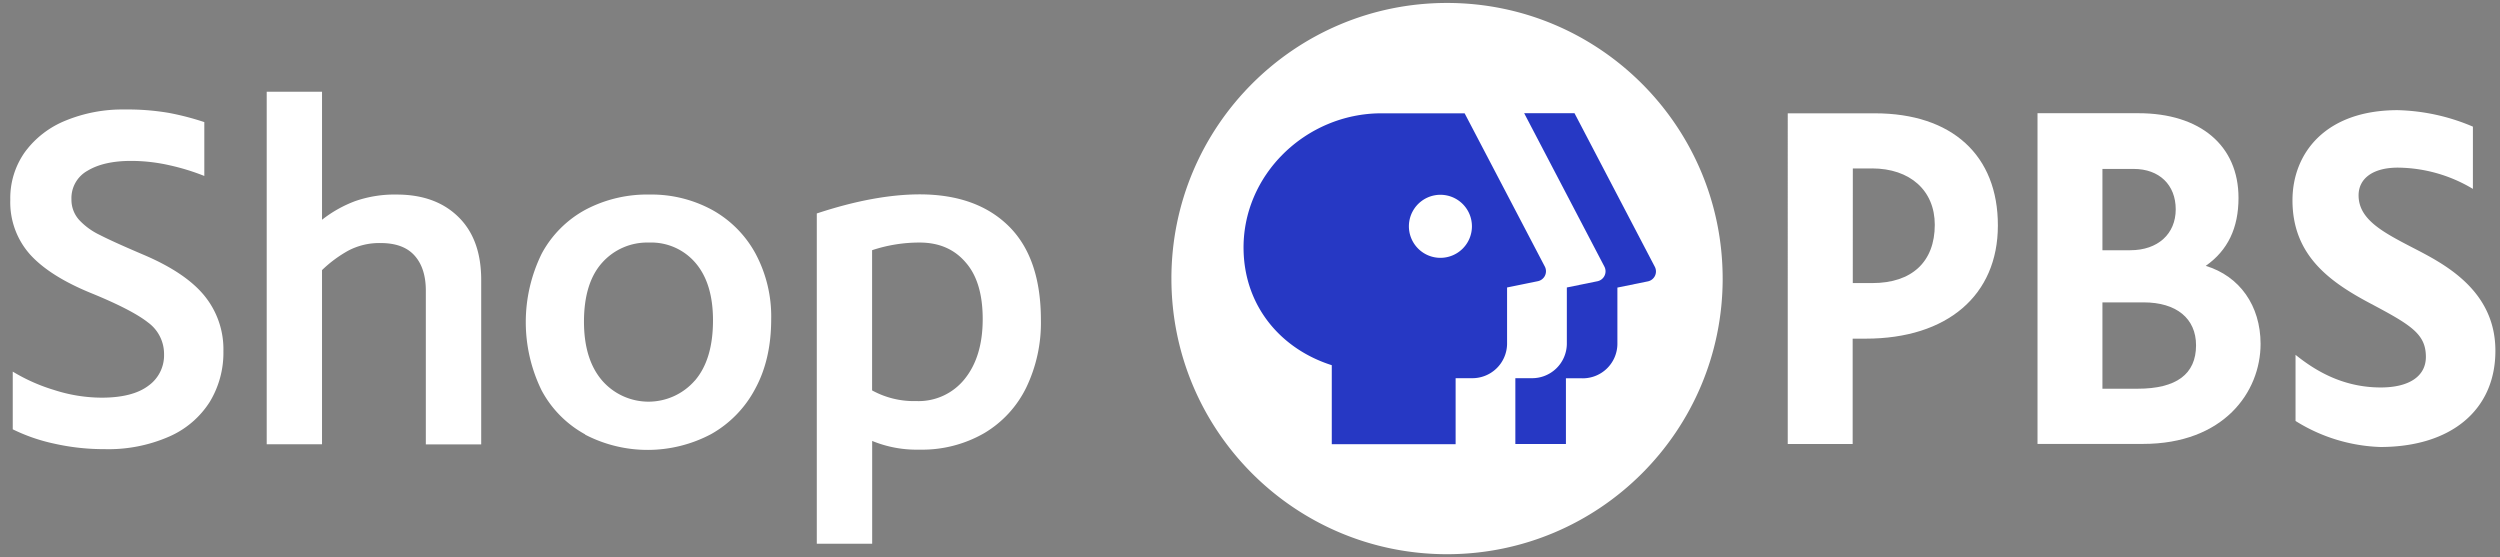
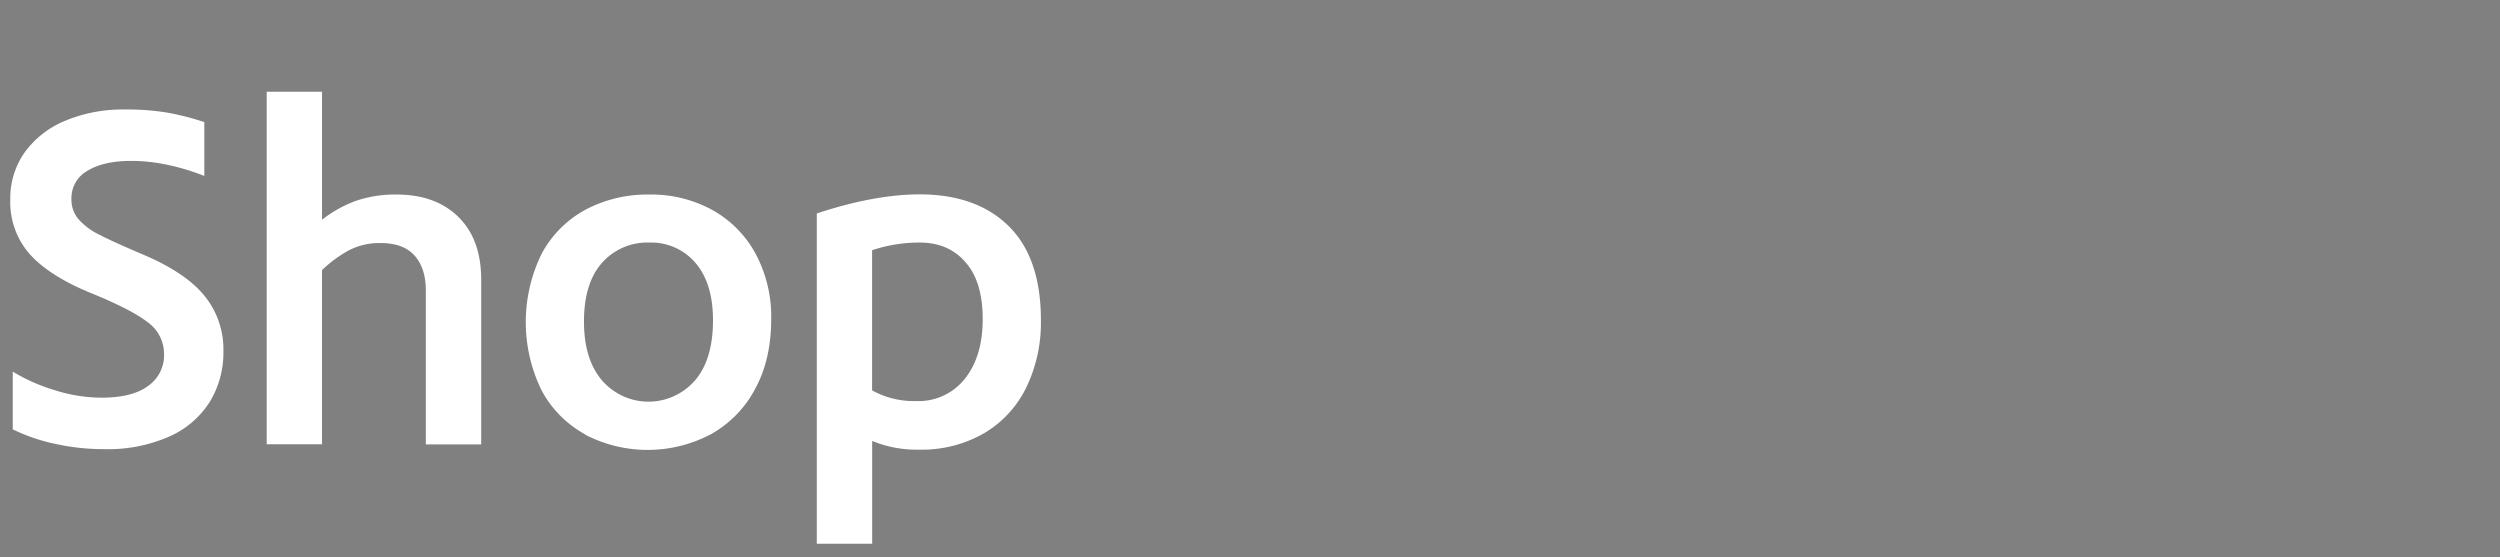
<svg xmlns="http://www.w3.org/2000/svg" width="193" height="43" viewBox="0 0 193 43" class="shop-pbs--white" aria-label="Shop PBS">
  <rect x="0" y="0" width="193" height="43" fill="#808080" stroke="none" />
-   <path fill="#fff" d="M132.99 21.506c0 11.752-9.527 21.279-21.279 21.279s-21.278-9.527-21.278-21.279S99.959.228 111.71.228c11.752 0 21.279 9.526 21.279 21.278zM186.293 19.136c-2.326-1.206-4.21-2.188-4.21-4.054 0-1.321 1.132-2.141 3.031-2.141 2.043.02 4.044.586 5.794 1.642V9.777a15.687 15.687 0 00-5.803-1.273c-5.602 0-8.126 3.343-8.126 6.96 0 4.246 2.857 6.287 6.012 7.961 3.155 1.675 4.287 2.36 4.287 4.128 0 1.501-1.303 2.359-3.485 2.359-3.031 0-5.183-1.4-6.578-2.52v5.106a13.136 13.136 0 006.543 2.01c5.448 0 8.886-2.842 8.886-7.418.009-4.729-4.024-6.748-6.351-7.954z" />
-   <path fill="#fff" fill-rule="evenodd" clip-rule="evenodd" d="M138.014 8.748h6.728c5.953 0 9.506 3.244 9.494 8.666 0 5.383-3.91 8.73-10.199 8.73h-1.011v8.134h-5.012V8.748zm6.498 4.255h-1.474l-.003 8.85h1.515c3.046 0 4.815-1.641 4.815-4.501 0-2.642-1.905-4.35-4.853-4.35zM170.284 20.524c1.701-1.194 2.529-2.916 2.529-5.25 0-4.031-2.948-6.534-7.73-6.534h-7.787v25.53h8.14c6.239 0 9.081-4.004 9.081-7.728-.005-2.946-1.615-5.222-4.233-6.018zm-5.561-7.483c1.966 0 3.243 1.224 3.243 3.12 0 1.895-1.377 3.157-3.506 3.157h-2.152v-6.277h2.415zm-2.415 10.302v6.666h2.716c2.992 0 4.511-1.126 4.511-3.352 0-2.073-1.513-3.314-4.048-3.314h-3.179z" />
-   <path fill="#2638C4" d="M127.222 21.721l-2.359.48v4.367a2.674 2.674 0 01-2.765 2.636h-1.209v5.075h-3.904v-5.084h1.209a2.678 2.678 0 002.766-2.635v-4.367l2.359-.48a.784.784 0 00.539-1.133l-6.192-11.84h3.886l6.192 11.84a.783.783 0 01-.522 1.141z" />
-   <path fill="#2638C4" fill-rule="evenodd" clip-rule="evenodd" d="M113.07 8.748l6.192 11.832a.785.785 0 01-.558 1.132l-2.358.481v4.366a2.68 2.68 0 01-2.766 2.636h-1.206v5.095h-9.561v-6.097c-3.901-1.238-6.705-4.496-6.808-8.845-.139-5.83 4.812-10.6 10.641-10.6h6.424zm-4.116 9.658a2.433 2.433 0 002.244 1.499h-.009a2.434 2.434 0 002.444-2.432 2.433 2.433 0 10-4.679.933z" />
  <path fill="#fff" d="M4.186 34.249a13.768 13.768 0 01-3.202-1.106v-4.455a13.858 13.858 0 003.202 1.422c1.179.383 2.41.582 3.65.59 1.598 0 2.803-.306 3.615-.918a2.878 2.878 0 001.214-2.415 3.007 3.007 0 00-1.235-2.47c-.822-.649-2.27-1.398-4.343-2.247-2.146-.87-3.732-1.868-4.756-2.993a6.05 6.05 0 01-1.536-4.23 6.133 6.133 0 011.144-3.71 7.268 7.268 0 013.143-2.414 11.525 11.525 0 014.514-.85c1.154-.017 2.306.071 3.444.263.926.175 1.839.413 2.733.71v4.158a17.291 17.291 0 00-2.677-.823 13.394 13.394 0 00-2.975-.339c-1.4 0-2.515.25-3.352.752a2.412 2.412 0 00-1.253 2.208 2.318 2.318 0 00.59 1.592c.452.484.992.877 1.591 1.16.667.345 1.786.853 3.359 1.523 2.174.922 3.746 1.977 4.717 3.164a6.528 6.528 0 011.474 4.287 7.31 7.31 0 01-1.05 3.912 7.041 7.041 0 01-3.125 2.678 11.674 11.674 0 01-5.012.976 17.434 17.434 0 01-3.874-.425zM35.38 16.741c1.18 1.15 1.769 2.773 1.769 4.868v12.696h-4.275v-11.87c0-1.15-.288-2.05-.864-2.698-.576-.649-1.45-.973-2.621-.973a5.128 5.128 0 00-2.51.59 9.69 9.69 0 00-2.019 1.498v13.444h-4.27V7.08h4.27v9.886a9.534 9.534 0 012.565-1.442 9.241 9.241 0 013.202-.504c1.997 0 3.582.574 4.753 1.721z" />
  <path fill="#fff" fill-rule="evenodd" clip-rule="evenodd" d="M41.808 30.13a8.349 8.349 0 003.37 3.406l-.012.014a10.46 10.46 0 009.73-.035 8.618 8.618 0 003.405-3.5c.824-1.51 1.235-3.3 1.235-5.372a10.277 10.277 0 00-1.214-5.074 8.476 8.476 0 00-3.353-3.37 9.813 9.813 0 00-4.83-1.18 10.184 10.184 0 00-4.923 1.162 8.355 8.355 0 00-3.39 3.388 11.979 11.979 0 00-.018 10.561zm13.235-5.407c.002 2.023-.466 3.577-1.403 4.664v-.006a4.744 4.744 0 01-7.153 0c-.936-1.087-1.404-2.604-1.404-4.552.002-1.995.47-3.512 1.404-4.55a4.655 4.655 0 013.614-1.553 4.493 4.493 0 013.595 1.574c.898 1.052 1.347 2.526 1.347 4.423zM80.358 24.717c0-3.196-.824-5.61-2.47-7.244-1.65-1.636-3.934-2.458-6.853-2.468-2.347 0-5.006.491-7.978 1.474v25.498h4.275V34.04a9.004 9.004 0 003.632.672 9.609 9.609 0 005.013-1.27 8.335 8.335 0 003.257-3.539 11.517 11.517 0 001.124-5.186zm-4.493-.074c-.002 1.924-.464 3.46-1.386 4.606a4.55 4.55 0 01-3.745 1.713 6.699 6.699 0 01-3.408-.823V19.315a11.577 11.577 0 013.67-.59c1.498 0 2.684.513 3.556 1.537.877.996 1.314 2.457 1.313 4.381z" />
</svg>